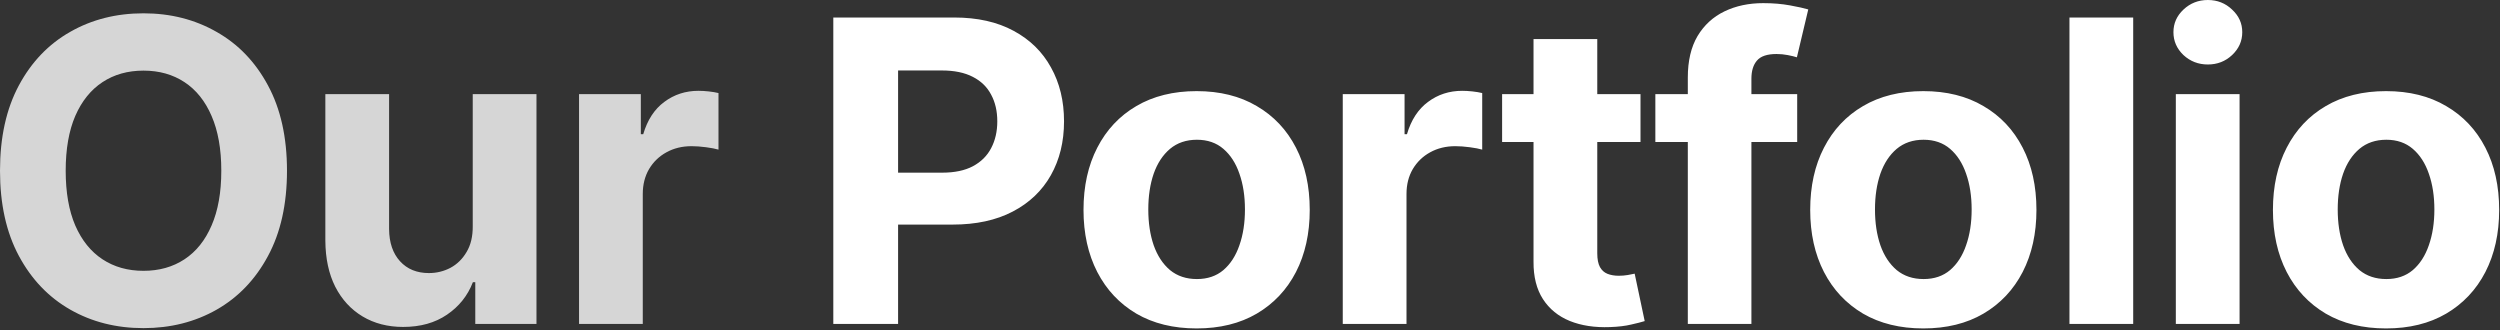
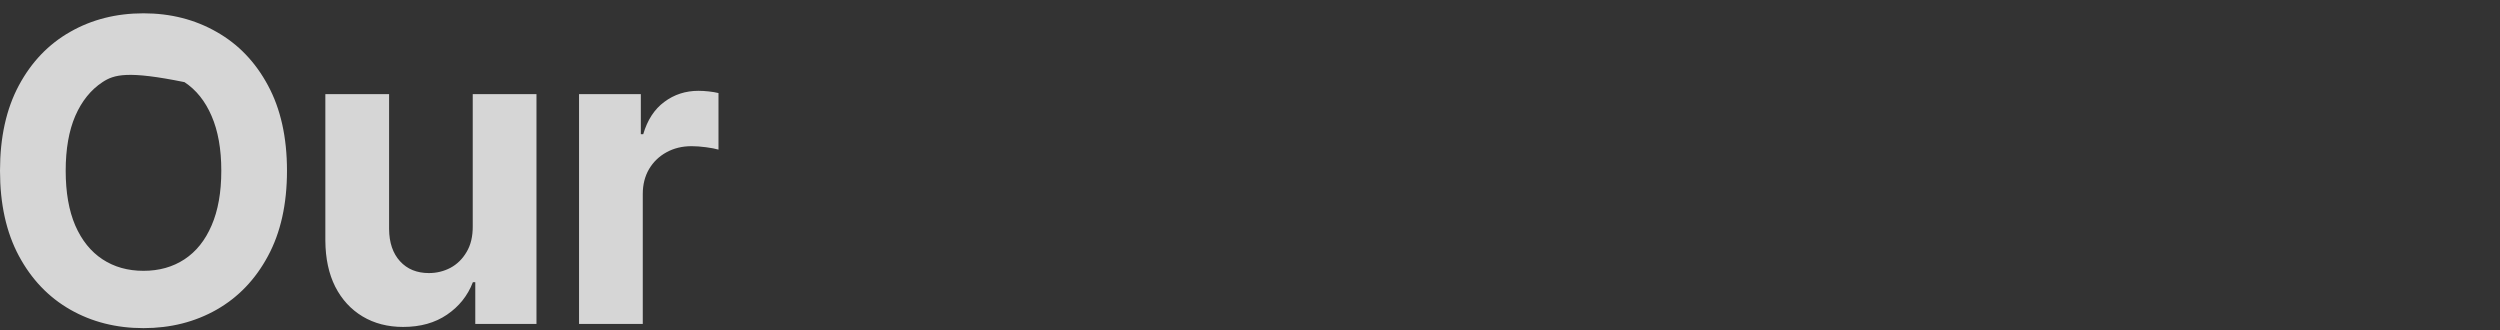
<svg xmlns="http://www.w3.org/2000/svg" width="356" height="47" viewBox="0 0 356 47" fill="none">
  <rect x="0" y="0" width="356" height="47" fill="#333333" stroke="none" />
-   <path d="M40.867 24.311C40.867 29.069 39.965 33.117 38.161 36.456C36.371 39.794 33.928 42.343 30.831 44.105C27.749 45.852 24.283 46.725 20.433 46.725C16.556 46.725 13.075 45.845 9.993 44.084C6.911 42.322 4.475 39.772 2.685 36.434C0.895 33.096 0 29.055 0 24.311C0 19.552 0.895 15.504 2.685 12.166C4.475 8.828 6.911 6.285 9.993 4.538C13.075 2.777 16.556 1.896 20.433 1.896C24.283 1.896 27.749 2.777 30.831 4.538C33.928 6.285 36.371 8.828 38.161 12.166C39.965 15.504 40.867 19.552 40.867 24.311ZM31.513 24.311C31.513 21.228 31.051 18.629 30.128 16.512C29.219 14.396 27.933 12.791 26.271 11.697C24.61 10.603 22.663 10.056 20.433 10.056C18.203 10.056 16.257 10.603 14.595 11.697C12.933 12.791 11.641 14.396 10.717 16.512C9.808 18.629 9.354 21.228 9.354 24.311C9.354 27.393 9.808 29.992 10.717 32.109C11.641 34.225 12.933 35.831 14.595 36.924C16.257 38.018 18.203 38.565 20.433 38.565C22.663 38.565 24.61 38.018 26.271 36.924C27.933 35.831 29.219 34.225 30.128 32.109C31.051 29.992 31.513 27.393 31.513 24.311ZM67.318 32.194V13.402H76.394V46.129H67.68V40.184H67.339C66.6 42.102 65.372 43.643 63.653 44.808C61.948 45.973 59.867 46.555 57.41 46.555C55.222 46.555 53.298 46.058 51.636 45.064C49.974 44.069 48.674 42.656 47.737 40.824C46.813 38.991 46.345 36.797 46.33 34.24V13.402H55.407V32.62C55.421 34.552 55.94 36.079 56.962 37.201C57.985 38.324 59.356 38.885 61.075 38.885C62.168 38.885 63.191 38.636 64.143 38.139C65.095 37.627 65.862 36.875 66.444 35.88C67.041 34.886 67.332 33.657 67.318 32.194ZM82.455 46.129V13.402H91.254V19.112H91.595C92.192 17.081 93.193 15.546 94.6 14.51C96.006 13.459 97.625 12.933 99.457 12.933C99.912 12.933 100.402 12.961 100.928 13.018C101.453 13.075 101.915 13.153 102.313 13.252V21.306C101.886 21.179 101.297 21.065 100.544 20.966C99.791 20.866 99.102 20.816 98.477 20.816C97.142 20.816 95.949 21.108 94.898 21.69C93.861 22.258 93.037 23.054 92.426 24.076C91.83 25.099 91.531 26.278 91.531 27.613V46.129H82.455Z" fill="white" fill-opacity="0.8" />
-   <path d="M118.663 46.129V2.493H135.878C139.188 2.493 142.008 3.125 144.337 4.389C146.667 5.639 148.442 7.379 149.664 9.609C150.9 11.825 151.518 14.382 151.518 17.279C151.518 20.177 150.893 22.734 149.643 24.95C148.393 27.166 146.582 28.892 144.209 30.128C141.851 31.363 138.996 31.981 135.644 31.981H124.671V24.588H134.153C135.928 24.588 137.391 24.282 138.542 23.672C139.707 23.047 140.573 22.187 141.141 21.093C141.724 19.985 142.015 18.714 142.015 17.279C142.015 15.831 141.724 14.566 141.141 13.487C140.573 12.393 139.707 11.548 138.542 10.951C137.377 10.341 135.9 10.035 134.11 10.035H127.888V46.129H118.663ZM170.399 46.768C167.09 46.768 164.227 46.065 161.813 44.659C159.412 43.238 157.558 41.264 156.252 38.735C154.945 36.193 154.291 33.245 154.291 29.893C154.291 26.512 154.945 23.558 156.252 21.029C157.558 18.487 159.412 16.512 161.813 15.106C164.227 13.686 167.09 12.976 170.399 12.976C173.709 12.976 176.564 13.686 178.965 15.106C181.379 16.512 183.24 18.487 184.547 21.029C185.854 23.558 186.507 26.512 186.507 29.893C186.507 33.245 185.854 36.193 184.547 38.735C183.24 41.264 181.379 43.238 178.965 44.659C176.564 46.065 173.709 46.768 170.399 46.768ZM170.442 39.737C171.948 39.737 173.205 39.311 174.213 38.459C175.222 37.592 175.982 36.413 176.493 34.922C177.019 33.43 177.281 31.733 177.281 29.829C177.281 27.926 177.019 26.228 176.493 24.737C175.982 23.245 175.222 22.066 174.213 21.2C173.205 20.334 171.948 19.9 170.442 19.9C168.922 19.9 167.644 20.334 166.607 21.2C165.584 22.066 164.81 23.245 164.284 24.737C163.773 26.228 163.517 27.926 163.517 29.829C163.517 31.733 163.773 33.43 164.284 34.922C164.81 36.413 165.584 37.592 166.607 38.459C167.644 39.311 168.922 39.737 170.442 39.737ZM191.209 46.129V13.402H200.009V19.112H200.35C200.946 17.081 201.948 15.546 203.354 14.51C204.76 13.459 206.38 12.933 208.212 12.933C208.667 12.933 209.157 12.961 209.682 13.018C210.208 13.075 210.669 13.153 211.067 13.252V21.306C210.641 21.179 210.052 21.065 209.299 20.966C208.546 20.866 207.857 20.816 207.232 20.816C205.897 20.816 204.704 21.108 203.652 21.69C202.616 22.258 201.792 23.054 201.181 24.076C200.584 25.099 200.286 26.278 200.286 27.613V46.129H191.209ZM233.608 13.402V20.22H213.9V13.402H233.608ZM218.374 5.561H227.451V36.072C227.451 36.91 227.579 37.564 227.834 38.032C228.09 38.487 228.445 38.806 228.9 38.991C229.368 39.176 229.908 39.268 230.519 39.268C230.945 39.268 231.371 39.233 231.797 39.162C232.223 39.076 232.55 39.012 232.777 38.97L234.205 45.724C233.75 45.866 233.111 46.029 232.287 46.214C231.463 46.413 230.462 46.534 229.283 46.576C227.096 46.662 225.178 46.37 223.53 45.703C221.897 45.035 220.625 43.998 219.716 42.592C218.807 41.186 218.36 39.41 218.374 37.265V5.561ZM255.92 13.402V20.22H235.722V13.402H255.92ZM240.345 46.129V11.037C240.345 8.664 240.807 6.697 241.73 5.135C242.668 3.572 243.946 2.4 245.565 1.619C247.185 0.838 249.024 0.447 251.084 0.447C252.476 0.447 253.747 0.554 254.898 0.767C256.062 0.98 256.929 1.172 257.497 1.342L255.878 8.16C255.523 8.047 255.082 7.94 254.557 7.841C254.045 7.741 253.52 7.691 252.98 7.691C251.645 7.691 250.714 8.004 250.189 8.629C249.663 9.24 249.401 10.099 249.401 11.207V46.129H240.345ZM273.881 46.768C270.571 46.768 267.709 46.065 265.294 44.659C262.893 43.238 261.04 41.264 259.733 38.735C258.426 36.193 257.773 33.245 257.773 29.893C257.773 26.512 258.426 23.558 259.733 21.029C261.04 18.487 262.893 16.512 265.294 15.106C267.709 13.686 270.571 12.976 273.881 12.976C277.19 12.976 280.045 13.686 282.446 15.106C284.861 16.512 286.721 18.487 288.028 21.029C289.335 23.558 289.989 26.512 289.989 29.893C289.989 33.245 289.335 36.193 288.028 38.735C286.721 41.264 284.861 43.238 282.446 44.659C280.045 46.065 277.19 46.768 273.881 46.768ZM273.923 39.737C275.429 39.737 276.686 39.311 277.695 38.459C278.703 37.592 279.463 36.413 279.974 34.922C280.5 33.43 280.763 31.733 280.763 29.829C280.763 27.926 280.5 26.228 279.974 24.737C279.463 23.245 278.703 22.066 277.695 21.2C276.686 20.334 275.429 19.9 273.923 19.9C272.403 19.9 271.125 20.334 270.088 21.2C269.065 22.066 268.291 23.245 267.766 24.737C267.254 26.228 266.998 27.926 266.998 29.829C266.998 31.733 267.254 33.43 267.766 34.922C268.291 36.413 269.065 37.592 270.088 38.459C271.125 39.311 272.403 39.737 273.923 39.737ZM303.767 2.493V46.129H294.691V2.493H303.767ZM309.838 46.129V13.402H318.915V46.129H309.838ZM314.398 9.183C313.048 9.183 311.891 8.735 310.925 7.841C309.973 6.931 309.497 5.845 309.497 4.581C309.497 3.331 309.973 2.258 310.925 1.363C311.891 0.454 313.048 -0 314.398 -0C315.747 -0 316.898 0.454 317.85 1.363C318.815 2.258 319.298 3.331 319.298 4.581C319.298 5.845 318.815 6.931 317.85 7.841C316.898 8.735 315.747 9.183 314.398 9.183ZM339.773 46.768C336.463 46.768 333.601 46.065 331.186 44.659C328.786 43.238 326.932 41.264 325.625 38.735C324.318 36.193 323.665 33.245 323.665 29.893C323.665 26.512 324.318 23.558 325.625 21.029C326.932 18.487 328.786 16.512 331.186 15.106C333.601 13.686 336.463 12.976 339.773 12.976C343.082 12.976 345.938 13.686 348.338 15.106C350.753 16.512 352.614 18.487 353.92 21.029C355.227 23.558 355.881 26.512 355.881 29.893C355.881 33.245 355.227 36.193 353.92 38.735C352.614 41.264 350.753 43.238 348.338 44.659C345.938 46.065 343.082 46.768 339.773 46.768ZM339.815 39.737C341.321 39.737 342.578 39.311 343.587 38.459C344.595 37.592 345.355 36.413 345.867 34.922C346.392 33.43 346.655 31.733 346.655 29.829C346.655 27.926 346.392 26.228 345.867 24.737C345.355 23.245 344.595 22.066 343.587 21.2C342.578 20.334 341.321 19.9 339.815 19.9C338.295 19.9 337.017 20.334 335.98 21.2C334.957 22.066 334.183 23.245 333.658 24.737C333.146 26.228 332.891 27.926 332.891 29.829C332.891 31.733 333.146 33.43 333.658 34.922C334.183 36.413 334.957 37.592 335.98 38.459C337.017 39.311 338.295 39.737 339.815 39.737Z" fill="white" />
+   <path d="M40.867 24.311C40.867 29.069 39.965 33.117 38.161 36.456C36.371 39.794 33.928 42.343 30.831 44.105C27.749 45.852 24.283 46.725 20.433 46.725C16.556 46.725 13.075 45.845 9.993 44.084C6.911 42.322 4.475 39.772 2.685 36.434C0.895 33.096 0 29.055 0 24.311C0 19.552 0.895 15.504 2.685 12.166C4.475 8.828 6.911 6.285 9.993 4.538C13.075 2.777 16.556 1.896 20.433 1.896C24.283 1.896 27.749 2.777 30.831 4.538C33.928 6.285 36.371 8.828 38.161 12.166C39.965 15.504 40.867 19.552 40.867 24.311ZM31.513 24.311C31.513 21.228 31.051 18.629 30.128 16.512C29.219 14.396 27.933 12.791 26.271 11.697C18.203 10.056 16.257 10.603 14.595 11.697C12.933 12.791 11.641 14.396 10.717 16.512C9.808 18.629 9.354 21.228 9.354 24.311C9.354 27.393 9.808 29.992 10.717 32.109C11.641 34.225 12.933 35.831 14.595 36.924C16.257 38.018 18.203 38.565 20.433 38.565C22.663 38.565 24.61 38.018 26.271 36.924C27.933 35.831 29.219 34.225 30.128 32.109C31.051 29.992 31.513 27.393 31.513 24.311ZM67.318 32.194V13.402H76.394V46.129H67.68V40.184H67.339C66.6 42.102 65.372 43.643 63.653 44.808C61.948 45.973 59.867 46.555 57.41 46.555C55.222 46.555 53.298 46.058 51.636 45.064C49.974 44.069 48.674 42.656 47.737 40.824C46.813 38.991 46.345 36.797 46.33 34.24V13.402H55.407V32.62C55.421 34.552 55.94 36.079 56.962 37.201C57.985 38.324 59.356 38.885 61.075 38.885C62.168 38.885 63.191 38.636 64.143 38.139C65.095 37.627 65.862 36.875 66.444 35.88C67.041 34.886 67.332 33.657 67.318 32.194ZM82.455 46.129V13.402H91.254V19.112H91.595C92.192 17.081 93.193 15.546 94.6 14.51C96.006 13.459 97.625 12.933 99.457 12.933C99.912 12.933 100.402 12.961 100.928 13.018C101.453 13.075 101.915 13.153 102.313 13.252V21.306C101.886 21.179 101.297 21.065 100.544 20.966C99.791 20.866 99.102 20.816 98.477 20.816C97.142 20.816 95.949 21.108 94.898 21.69C93.861 22.258 93.037 23.054 92.426 24.076C91.83 25.099 91.531 26.278 91.531 27.613V46.129H82.455Z" fill="white" fill-opacity="0.8" />
</svg>